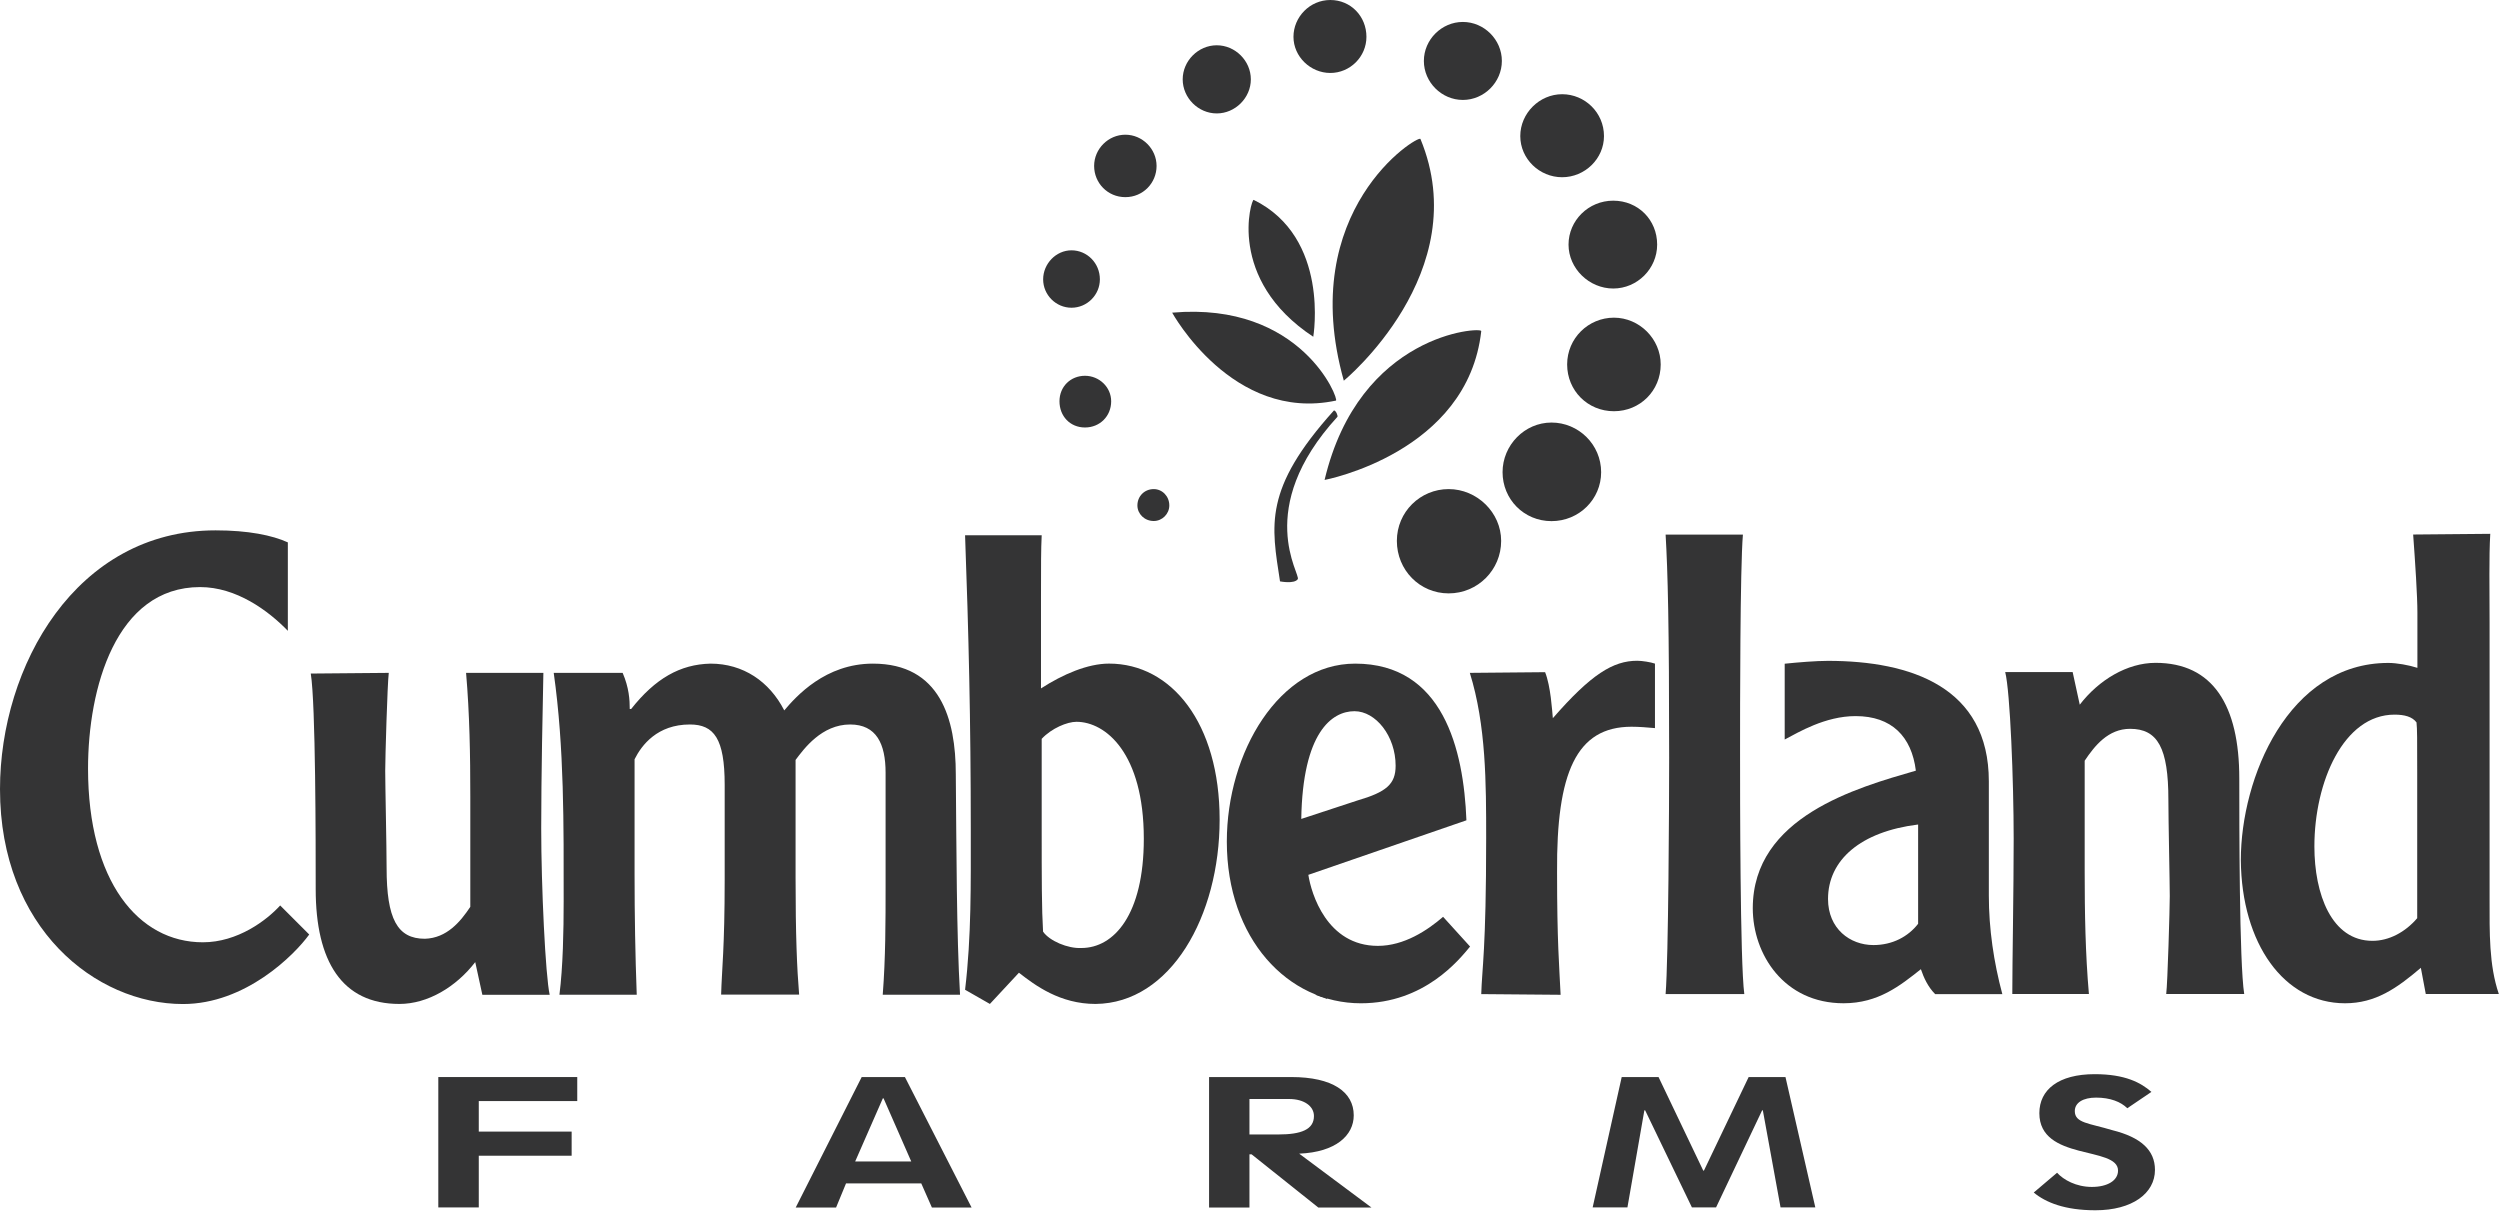
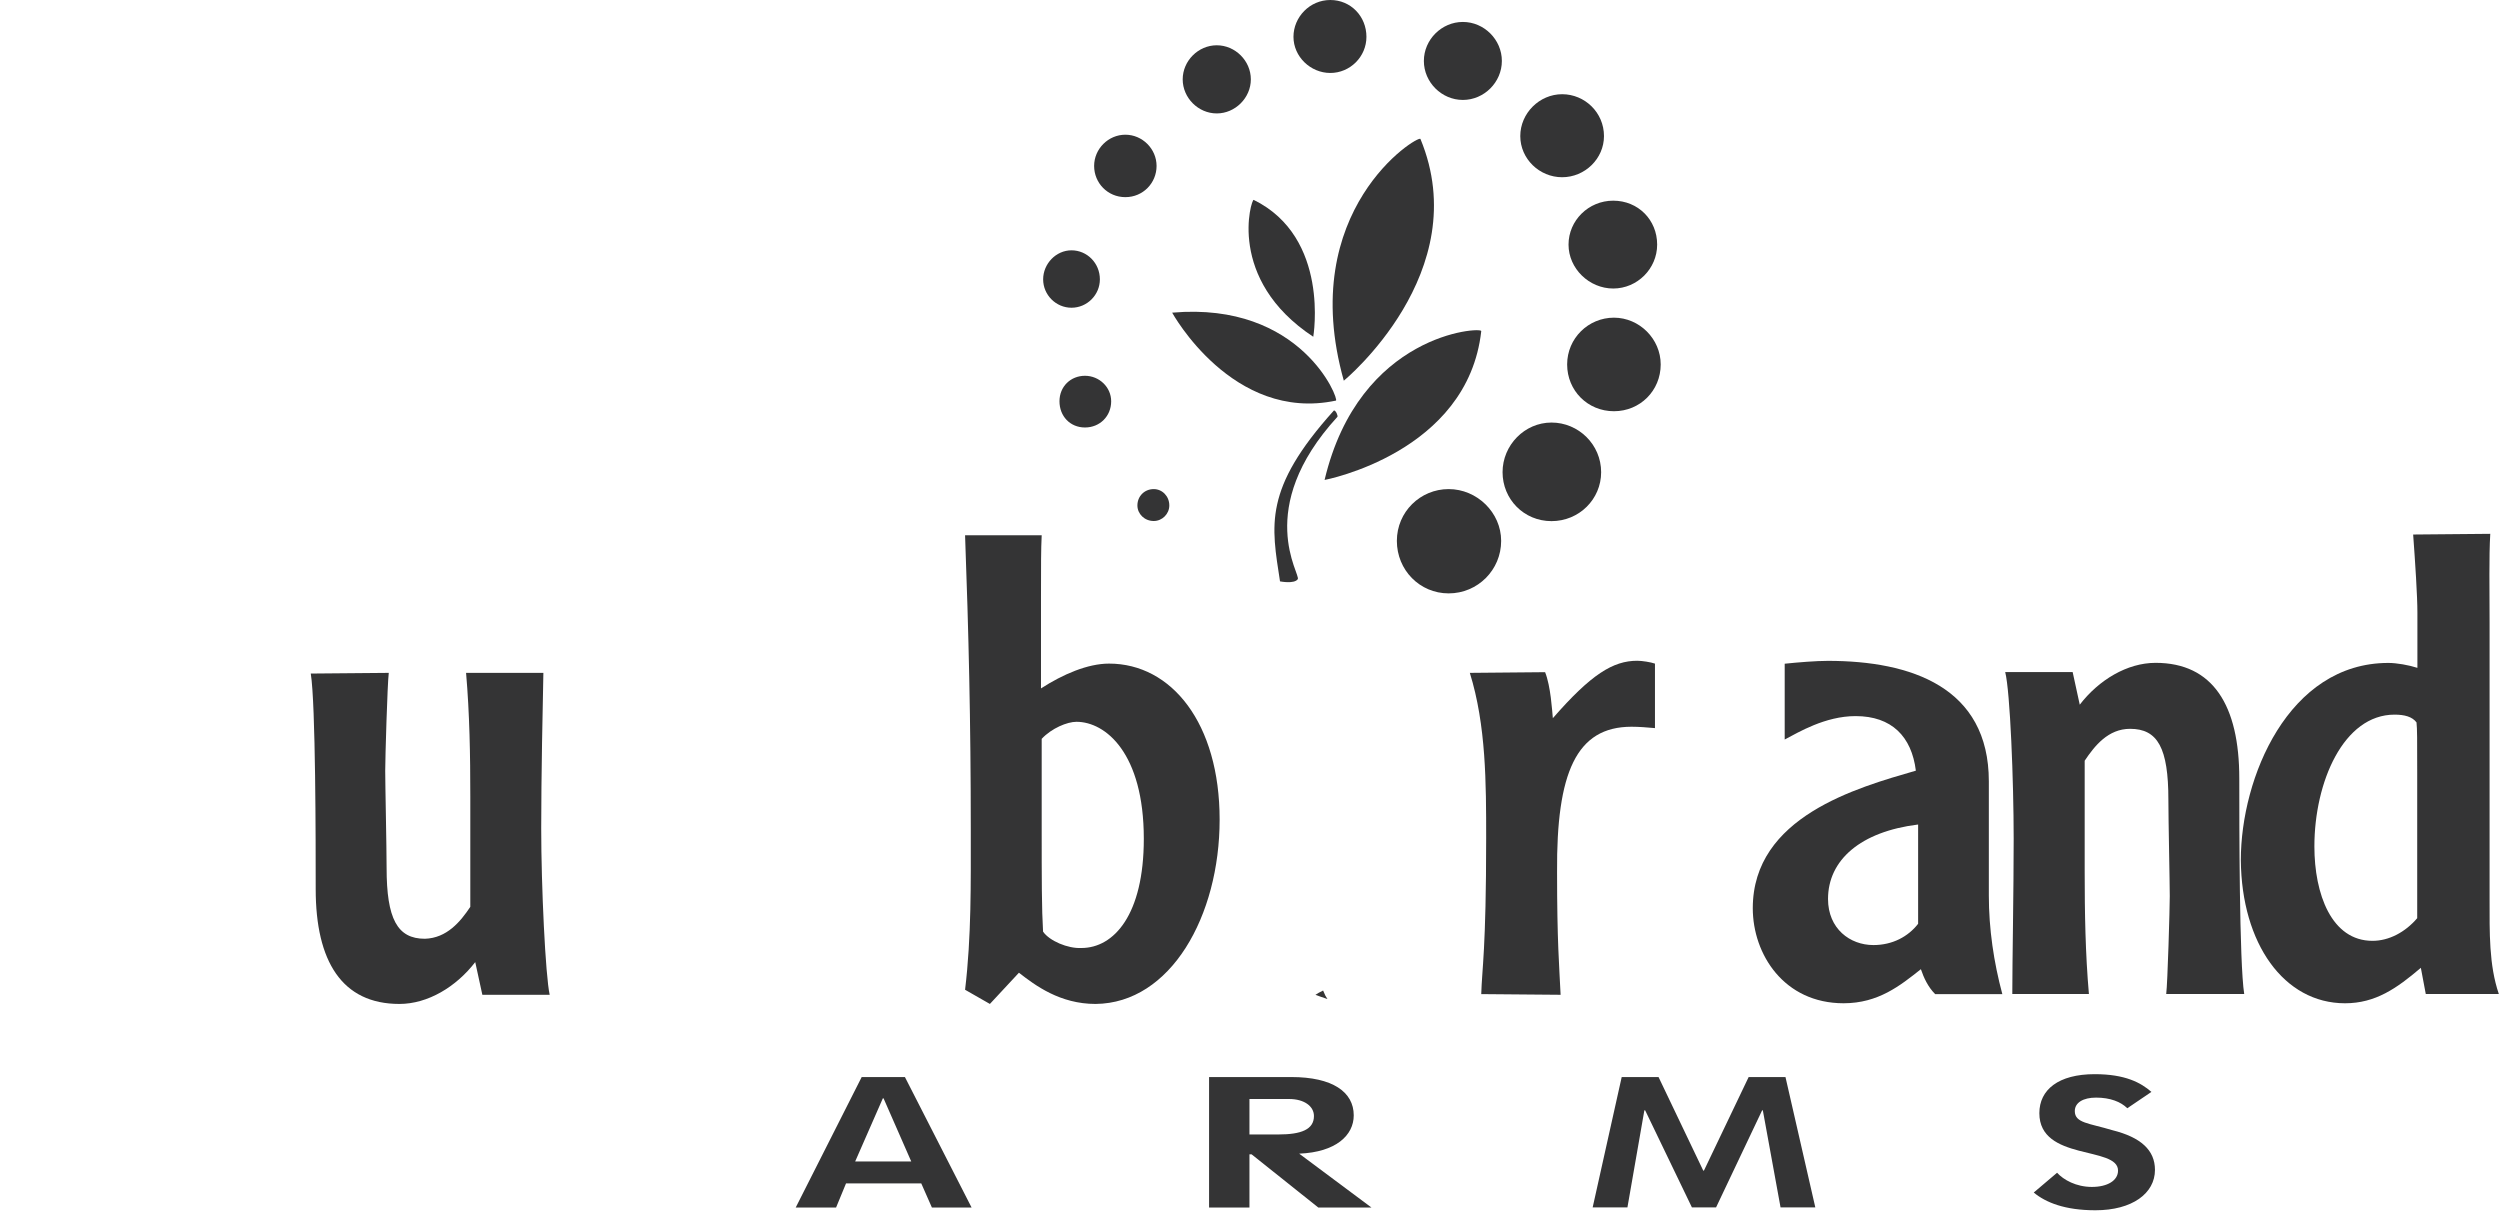
<svg xmlns="http://www.w3.org/2000/svg" width="204" height="99" viewBox="0 0 204 99" fill="none">
-   <path fill-rule="evenodd" clip-rule="evenodd" d="M23.504 51.49C21.881 49.81 19.278 47.906 16.329 47.906C9.442 47.906 7.184 56.183 7.184 62.716C7.184 71.917 11.29 76.891 16.554 76.891C19.39 76.891 21.761 75.099 22.862 73.885L25.232 76.256C24.019 77.935 20.025 81.929 14.93 81.929C7.811 81.929 0 75.742 0 64.395C0 54.383 6.187 43.277 17.59 43.277C20.25 43.277 22.219 43.679 23.488 44.258V51.49H23.504Z" fill="#343435" />
  <path fill-rule="evenodd" clip-rule="evenodd" d="M39.358 81.167L38.779 78.507C37.22 80.532 34.906 81.922 32.592 81.922C27.907 81.922 25.761 78.451 25.761 72.553C25.761 68.792 25.761 57.454 25.359 54.962L31.724 54.906C31.611 55.774 31.434 61.905 31.434 62.894C31.434 64.051 31.547 69.145 31.547 70.817C31.547 74.979 32.415 76.603 34.673 76.603C36.465 76.546 37.566 75.213 38.377 73.999V64.975C38.377 61.616 38.321 58.265 38.032 54.906H44.34C44.283 57.566 44.163 63.408 44.163 67.579C44.163 72.32 44.508 79.616 44.854 81.175H39.358V81.167Z" fill="#343435" />
-   <path fill-rule="evenodd" clip-rule="evenodd" d="M50.809 54.908C51.331 56.121 51.387 57.109 51.387 57.857H51.5C53.468 55.366 55.493 54.209 57.976 54.152C60.636 54.152 62.782 55.599 63.995 57.969C64.975 56.812 67.354 54.152 71.227 54.152C76.724 54.152 77.993 58.668 77.993 63.176C78.05 69.195 78.05 76.251 78.339 81.168H72.031C72.264 78.163 72.264 75.206 72.264 72.257V63.056C72.264 60.685 71.509 59.118 69.371 59.118C67.057 59.118 65.61 61.087 64.919 62.011V71.614C64.919 76.299 65.032 79.023 65.209 81.16H58.844C58.901 79.079 59.134 77.343 59.134 71.791V64.036C59.134 60.276 58.266 59.118 56.297 59.118C53.637 59.118 52.359 60.798 51.781 61.955V71.389C51.781 74.684 51.837 77.93 51.958 81.168H45.65C45.939 78.91 45.995 75.905 45.995 73.534C45.995 67.347 46.051 61.039 45.184 54.908H50.809Z" fill="#343435" />
  <path fill-rule="evenodd" clip-rule="evenodd" d="M85.002 43.68C84.945 44.893 84.945 45.994 84.945 48.71V56.175C86.737 55.018 88.763 54.15 90.498 54.15C95.593 54.15 99.522 59.012 99.522 66.879C99.522 74.746 95.529 81.865 89.397 81.922C86.504 81.922 84.48 80.419 83.145 79.374L80.775 81.922L78.75 80.764C79.272 76.425 79.216 72.03 79.216 67.747C79.216 58.835 79.039 51.547 78.75 43.68H85.002ZM85.002 67.69C85.002 71.74 85.002 74.167 85.114 76.023C85.637 76.779 87.139 77.414 88.24 77.357C90.9 77.357 93.335 74.641 93.335 68.446C93.335 61.447 90.209 58.899 87.838 58.899C87.083 58.899 85.813 59.422 85.002 60.289V67.698V67.69Z" fill="#343435" />
-   <path fill-rule="evenodd" clip-rule="evenodd" d="M106.763 71.397C106.996 72.9 108.266 77.183 112.436 77.183C114.574 77.183 116.486 75.913 117.756 74.812L119.958 77.239C119.09 78.284 116.253 81.868 111.046 81.868C105.083 81.868 100.109 76.604 100.109 68.673C100.109 61.385 104.392 54.152 110.58 54.152C117.756 54.152 119.435 61.151 119.66 66.937L106.755 71.389L106.763 71.397ZM110.757 65.322C113.127 64.631 113.883 63.988 113.883 62.485C113.883 60.059 112.259 58.034 110.524 58.034C108.675 58.034 106.297 59.769 106.184 66.825L110.757 65.322Z" fill="#343435" />
  <path fill-rule="evenodd" clip-rule="evenodd" d="M126.077 54.842C126.543 55.999 126.655 58.024 126.712 58.603C129.837 55.019 131.629 53.918 133.598 53.918C134 53.918 134.699 54.031 135.045 54.151V59.414C134.41 59.358 133.775 59.302 133.132 59.302C128.616 59.302 127.001 63.063 127.057 71.163C127.057 76.892 127.234 78.796 127.346 81.175L120.87 81.119C120.926 79.038 121.271 77.535 121.271 68.39C121.271 63.938 121.271 59.189 119.938 54.906L126.069 54.85L126.077 54.842Z" fill="#343435" />
-   <path fill-rule="evenodd" clip-rule="evenodd" d="M142.222 43.623C141.989 46.339 141.989 57.91 141.989 61.213C141.989 64.861 141.989 78.514 142.335 81.118H135.914C136.147 78.169 136.203 65.609 136.203 61.848C136.203 50.799 136.091 46.693 135.914 43.623H142.222Z" fill="#343435" />
  <path fill-rule="evenodd" clip-rule="evenodd" d="M157.901 81.111C157.323 80.532 156.977 79.777 156.744 79.086C155.065 80.419 153.273 81.866 150.436 81.866C145.575 81.866 143.027 77.872 143.027 74.112C143.027 66.646 151.529 64.276 156.334 62.886C155.989 60.105 154.366 58.434 151.417 58.434C148.926 58.434 146.732 59.768 145.631 60.346V54.159C146.732 54.046 148.178 53.926 149.159 53.926C155.925 53.926 162.289 56.063 162.289 63.761V73.075C162.289 75.791 162.691 78.515 163.39 81.119H157.893H157.901V81.111ZM156.511 67.281C151.826 67.86 149.167 70.174 149.167 73.356C149.167 75.783 150.959 77.117 152.871 77.117C154.43 77.117 155.708 76.426 156.519 75.381V67.281H156.511Z" fill="#343435" />
  <path fill-rule="evenodd" clip-rule="evenodd" d="M169.129 54.843L169.708 57.503C171.267 55.478 173.581 54.088 175.896 54.088C180.58 54.088 182.726 57.559 182.726 63.522C182.726 67.226 182.726 78.565 183.128 81.112H176.763C176.876 80.244 177.053 74.113 177.053 73.124C177.053 71.967 176.94 66.937 176.94 65.257C176.94 61.031 176.072 59.472 173.814 59.472C172.022 59.472 170.921 60.862 170.11 62.075V71.1C170.11 74.458 170.166 77.809 170.455 81.112H164.204C164.204 78.508 164.316 72.666 164.316 68.44C164.316 63.755 164.027 56.402 163.625 54.843H169.129Z" fill="#343435" />
  <path fill-rule="evenodd" clip-rule="evenodd" d="M203.206 43.56C203.094 45.409 203.15 48.133 203.15 50.793V73.357C203.15 76.073 203.094 78.741 203.905 81.111H197.943L197.541 78.974C195.572 80.653 193.836 81.867 191.353 81.867C186.379 81.867 182.908 77.005 182.852 70.183C182.852 63.473 186.725 54.095 194.889 54.095C195.58 54.095 196.569 54.272 197.26 54.497V49.981C197.26 48.647 197.083 45.931 196.914 43.617L203.222 43.56H203.206ZM197.244 63.055C197.244 60.275 197.244 59.471 197.187 58.949C196.842 58.483 196.207 58.314 195.395 58.314C191.233 58.314 188.854 63.81 188.854 69.074C188.854 72.947 190.244 76.772 193.595 76.772C194.929 76.772 196.255 76.081 197.244 74.924V63.063V63.055Z" fill="#343435" />
-   <path fill-rule="evenodd" clip-rule="evenodd" d="M35.766 87.887H47.104V89.847H39.068V92.338H46.646V94.307H39.068V98.526H35.766V87.887Z" fill="#343435" />
  <path fill-rule="evenodd" clip-rule="evenodd" d="M69.036 96.565L68.224 98.534H64.93L70.314 87.887H73.841L79.281 98.534H76.043L75.175 96.565H69.036ZM74.356 94.773L72.097 89.622H72.041L69.783 94.773H74.356Z" fill="#343435" />
  <path fill-rule="evenodd" clip-rule="evenodd" d="M98.66 87.887H105.37C108.729 87.887 110.465 89.1 110.465 91.013C110.465 92.636 109.018 94.018 106.013 94.138L111.911 98.534H107.572L102.132 94.195H101.955V98.534H98.66V87.887ZM101.955 92.572H104.325C106.174 92.572 107.218 92.17 107.218 91.069C107.218 90.257 106.407 89.679 105.193 89.679H101.955V92.572Z" fill="#343435" />
  <path fill-rule="evenodd" clip-rule="evenodd" d="M138.061 98.526L134.244 90.603H134.18L132.798 98.526H129.961L132.331 87.887H135.337L138.985 95.521H139.041L142.69 87.887H145.695L148.13 98.526H145.293L143.847 90.603H143.79L140.03 98.526H138.061Z" fill="#343435" />
  <path fill-rule="evenodd" clip-rule="evenodd" d="M167.858 95.696C168.38 96.275 169.417 96.853 170.694 96.853C171.972 96.853 172.832 96.331 172.832 95.519C172.832 93.494 166.411 94.764 166.411 90.835C166.411 88.922 167.97 87.652 170.927 87.652C173.418 87.652 174.688 88.343 175.556 89.099L173.587 90.433C173.065 89.91 172.197 89.565 171.04 89.565C169.995 89.565 169.304 89.967 169.304 90.666C169.304 91.646 170.461 91.646 172.374 92.225C174.688 92.803 175.845 93.848 175.845 95.463C175.845 97.376 173.997 98.758 170.983 98.758C168.492 98.758 166.933 98.123 165.953 97.311L167.866 95.688H167.858V95.696Z" fill="#343435" />
  <path fill-rule="evenodd" clip-rule="evenodd" d="M111.501 3.005C111.501 4.629 110.167 5.954 108.552 5.954C106.937 5.954 105.547 4.621 105.547 3.005C105.547 1.39 106.881 0 108.552 0C110.224 0 111.501 1.334 111.501 3.005Z" fill="#343435" />
  <path fill-rule="evenodd" clip-rule="evenodd" d="M122.552 4.973C122.552 6.709 121.105 8.155 119.37 8.155C117.634 8.155 116.188 6.709 116.188 4.973C116.188 3.237 117.634 1.791 119.37 1.791C121.105 1.791 122.552 3.237 122.552 4.973Z" fill="#343435" />
  <path fill-rule="evenodd" clip-rule="evenodd" d="M130.885 11.103C130.885 12.951 129.326 14.462 127.47 14.462C125.614 14.462 124.055 12.959 124.055 11.103C124.055 9.246 125.614 7.688 127.47 7.688C129.326 7.688 130.885 9.19 130.885 11.103Z" fill="#343435" />
  <path fill-rule="evenodd" clip-rule="evenodd" d="M135.224 19.959C135.224 21.928 133.601 23.543 131.64 23.543C129.68 23.543 127.992 21.92 127.992 19.959C127.992 17.998 129.615 16.375 131.64 16.375C133.665 16.375 135.224 17.934 135.224 19.959Z" fill="#343435" />
  <path fill-rule="evenodd" clip-rule="evenodd" d="M135.513 29.739C135.513 31.876 133.833 33.556 131.696 33.556C129.558 33.556 127.879 31.876 127.879 29.739C127.879 27.601 129.615 25.922 131.696 25.922C133.777 25.922 135.513 27.658 135.513 29.739Z" fill="#343435" />
  <path fill-rule="evenodd" clip-rule="evenodd" d="M130.653 38.531C130.653 40.732 128.861 42.524 126.603 42.524C124.345 42.524 122.609 40.732 122.609 38.531C122.609 36.329 124.401 34.48 126.603 34.48C128.805 34.48 130.653 36.272 130.653 38.531Z" fill="#343435" />
  <path fill-rule="evenodd" clip-rule="evenodd" d="M122.494 44.137C122.494 46.508 120.582 48.42 118.211 48.42C115.841 48.42 113.984 46.508 113.984 44.137C113.984 41.766 115.897 39.91 118.211 39.91C120.525 39.91 122.494 41.823 122.494 44.137Z" fill="#343435" />
  <path fill-rule="evenodd" clip-rule="evenodd" d="M102.069 6.476C102.069 7.978 100.799 9.256 99.288 9.256C97.778 9.256 96.508 7.986 96.508 6.476C96.508 4.965 97.778 3.695 99.288 3.695C100.799 3.695 102.069 4.965 102.069 6.476Z" fill="#343435" />
  <path fill-rule="evenodd" clip-rule="evenodd" d="M94.376 13.54C94.376 14.93 93.275 16.087 91.829 16.087C90.382 16.087 89.281 14.93 89.281 13.54C89.281 12.149 90.438 10.992 91.829 10.992C93.219 10.992 94.376 12.149 94.376 13.54Z" fill="#343435" />
  <path fill-rule="evenodd" clip-rule="evenodd" d="M89.75 22.796C89.75 24.066 88.705 25.111 87.435 25.111C86.166 25.111 85.121 24.066 85.121 22.796C85.121 21.527 86.166 20.426 87.435 20.426C88.705 20.426 89.75 21.47 89.75 22.796Z" fill="#343435" />
  <path fill-rule="evenodd" clip-rule="evenodd" d="M90.672 32.745C90.672 33.959 89.748 34.883 88.534 34.883C87.321 34.883 86.453 33.959 86.453 32.745C86.453 31.532 87.377 30.664 88.534 30.664C89.692 30.664 90.672 31.588 90.672 32.745Z" fill="#343435" />
  <path fill-rule="evenodd" clip-rule="evenodd" d="M95.416 41.244C95.416 41.935 94.838 42.514 94.146 42.514C93.391 42.514 92.812 41.935 92.812 41.244C92.812 40.489 93.391 39.91 94.146 39.91C94.838 39.91 95.416 40.489 95.416 41.244Z" fill="#343435" />
  <path fill-rule="evenodd" clip-rule="evenodd" d="M107.162 27.48C107.162 27.48 108.552 19.38 102.3 16.31C102.123 16.198 100.042 22.787 107.162 27.48Z" fill="#343435" />
  <path fill-rule="evenodd" clip-rule="evenodd" d="M109.656 31.066C109.656 31.066 120.416 22.21 115.908 11.338C115.731 10.992 105.727 17.124 109.656 31.066Z" fill="#343435" />
  <path fill-rule="evenodd" clip-rule="evenodd" d="M108.086 39.164C108.086 39.164 119.77 36.962 120.871 27.014C120.871 26.669 110.923 27.191 108.086 39.164Z" fill="#343435" />
  <path fill-rule="evenodd" clip-rule="evenodd" d="M95.648 25.513C95.648 25.513 100.566 34.481 109.012 32.689C109.301 32.633 106.231 24.589 95.648 25.513Z" fill="#343435" />
  <path fill-rule="evenodd" clip-rule="evenodd" d="M108.845 33.498C103.059 39.919 103.75 42.868 104.449 47.44C104.449 47.44 105.606 47.673 105.896 47.263C106.185 46.918 102.247 41.534 109.134 34.013C109.19 33.956 109.022 33.49 108.845 33.49" fill="#343435" />
  <path fill-rule="evenodd" clip-rule="evenodd" d="M107.975 80.822L107.629 80.999L107.34 81.176C107.629 81.288 107.975 81.409 108.32 81.521L108.143 81.232L107.967 80.83L107.975 80.822Z" fill="#343435" />
</svg>